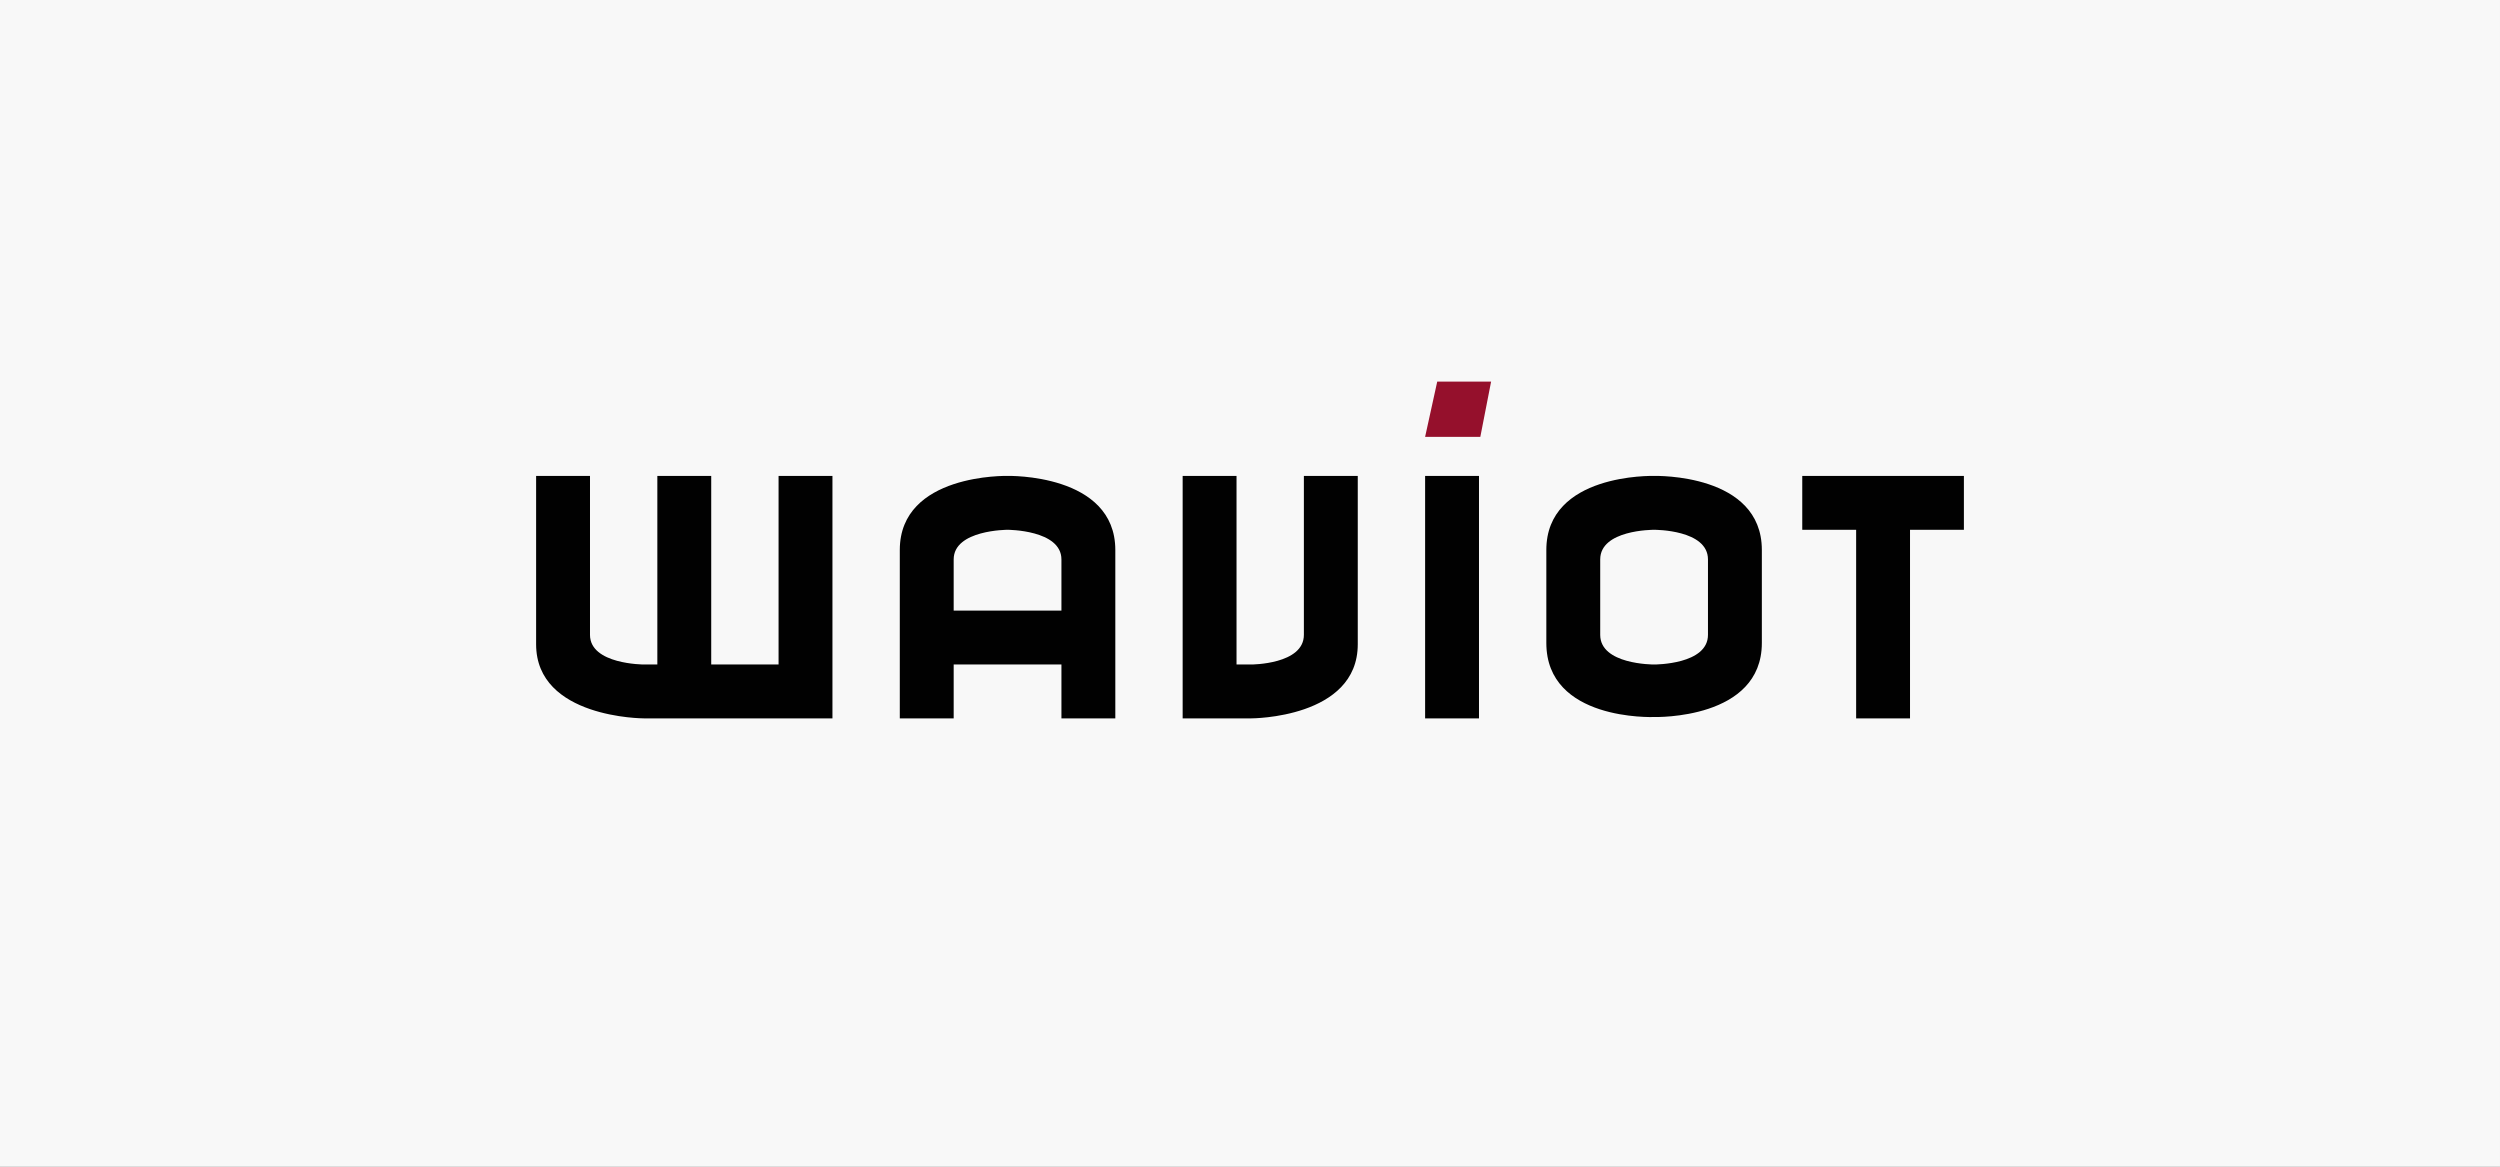
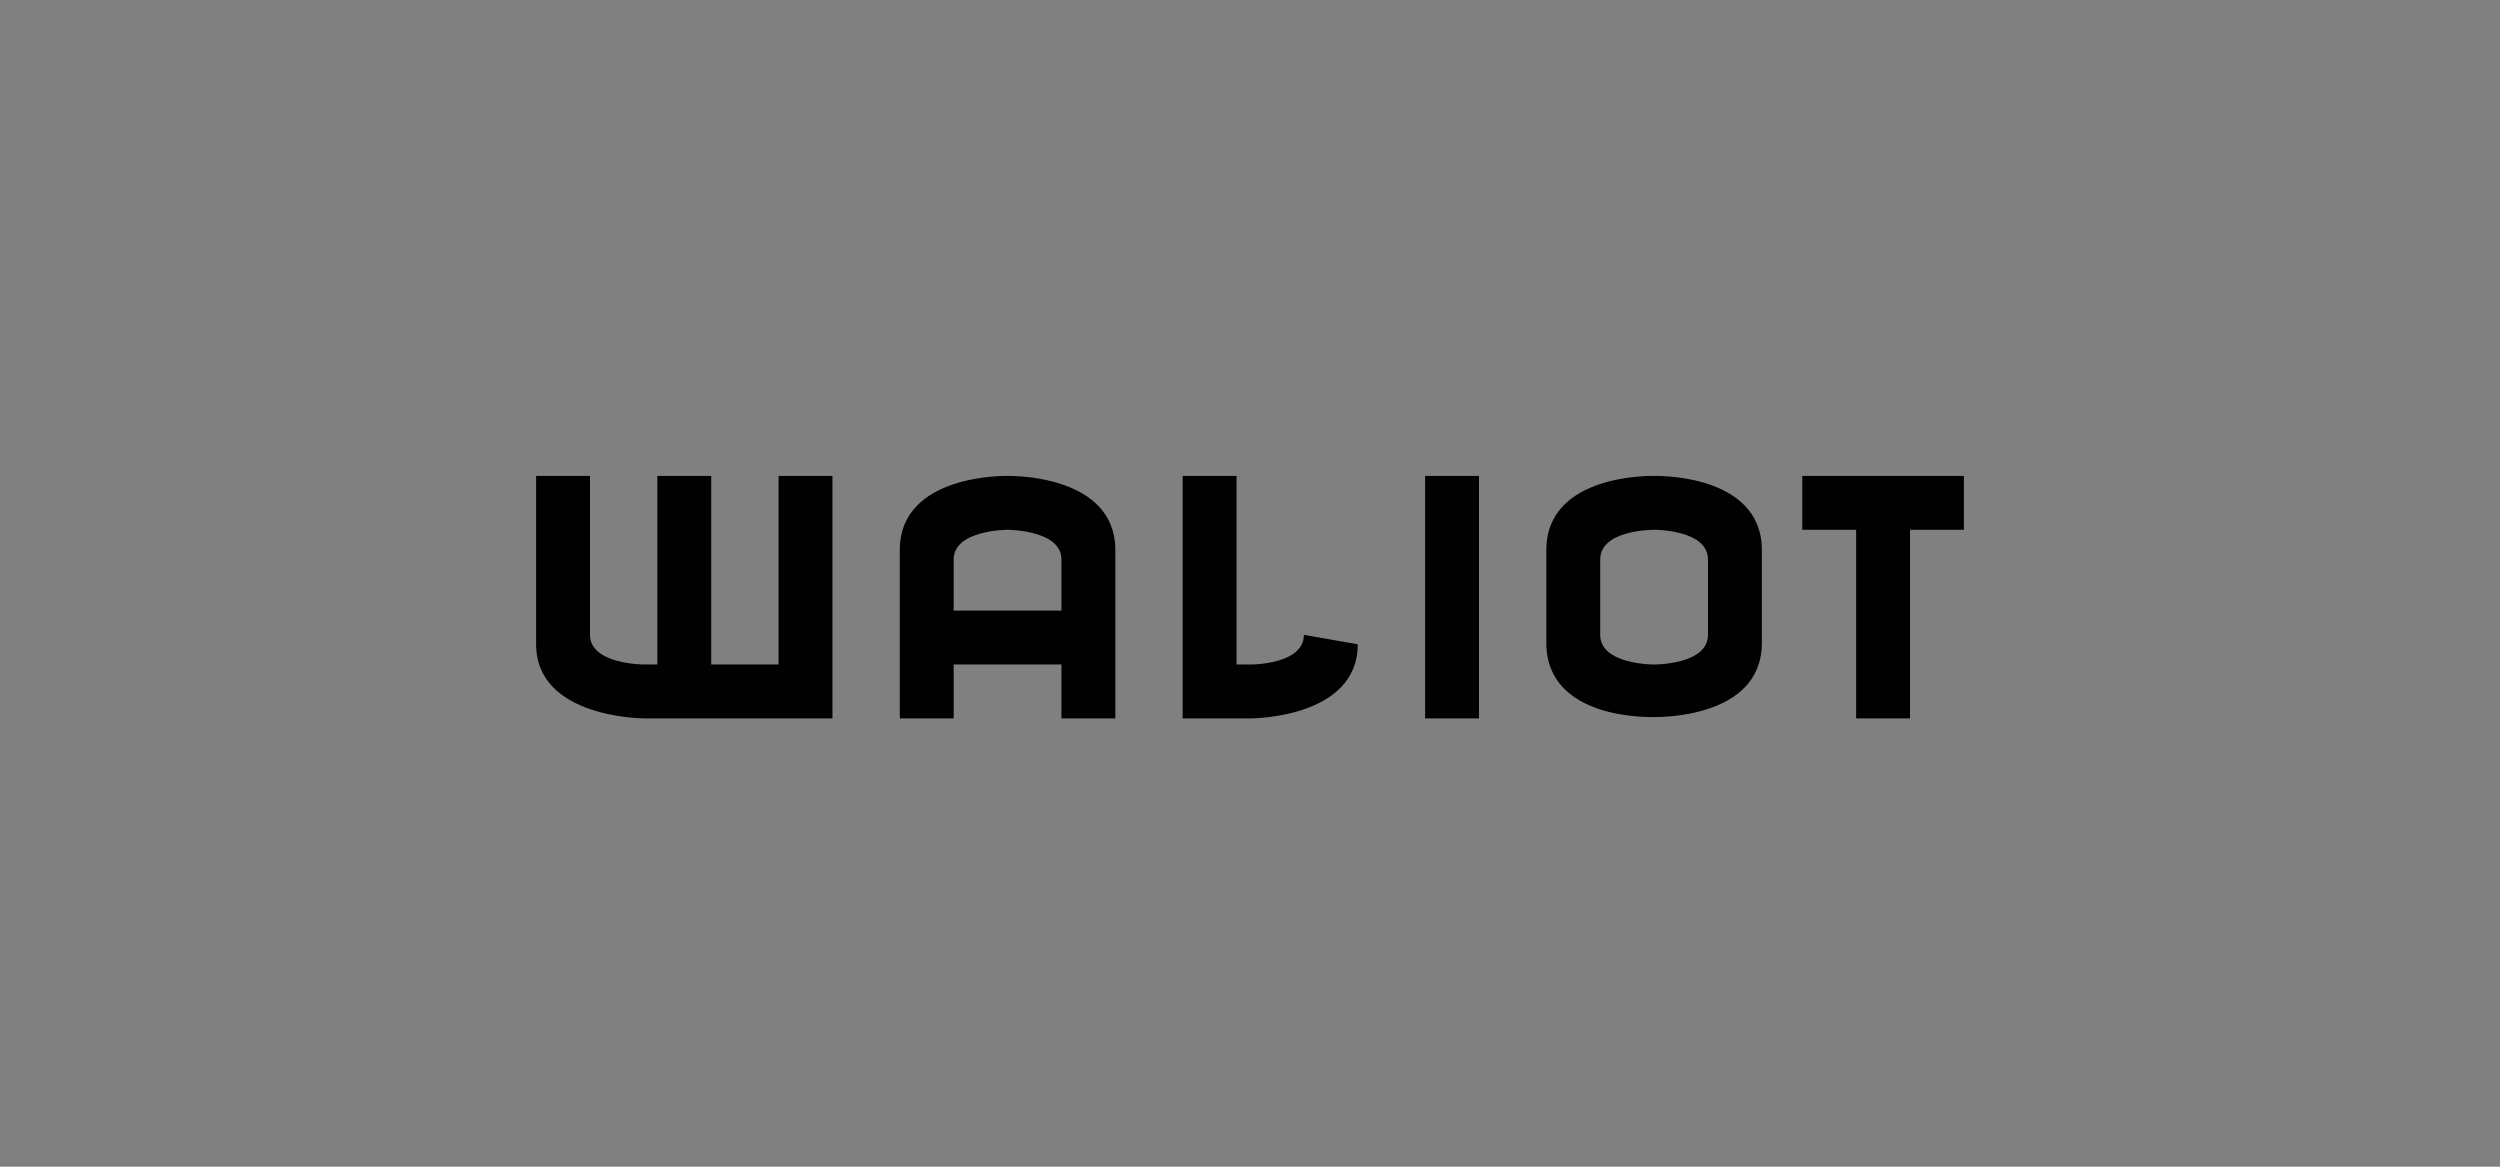
<svg xmlns="http://www.w3.org/2000/svg" xml:space="preserve" width="300px" height="140px" version="1.1" style="shape-rendering:geometricPrecision; text-rendering:geometricPrecision; image-rendering:optimizeQuality; fill-rule:evenodd; clip-rule:evenodd" viewBox="0 0 75035.4 35016.5">
  <rect x="0" y="0" width="75035.4" height="35016.5" fill="#808080" stroke="none" />
  <defs>
    <style type="text/css">
   
    .fil0 {fill:#F8F8F8}
    .fil1 {fill:#010101;fill-rule:nonzero}
    .fil2 {fill:#95102C;fill-rule:nonzero}
   
  </style>
  </defs>
  <g id="Слой_x0020_1">
-     <rect class="fil0" x="-0.2" y="-0.1" width="75035.4" height="35016.5" />
    <g id="_2711443445456">
-       <path class="fil1" d="M54093.2 14284.3l0 1617 1617.2 0 0 5660 1617 0 0 -5660 1617.1 0 0 -1617 -4851.3 0zm-14958.4 4770.5c0,889.5 -1576.7,889.5 -1576.7,889.5l-444.7 0 0 -5660 -1617 0 0 7277 2061.8 0c0,0 3193.8,0 3193.8,-2223.5l0 -5053.5 -1617.2 0 0 4770.5zm10511.3 -4770.5c-40.5,0 -3234.3,-80.8 -3234.3,2223.5l0 2789.5c0,2344.8 3193.8,2223.5 3234.3,2223.5 40.5,0 3234.3,80.8 3234.3,-2223.5l0 -2789.5c0,-2304.3 -3193.8,-2223.5 -3234.3,-2223.5zm1617.1 4770.5c0,889.5 -1576.7,889.5 -1617.1,889.5 -40.5,0 -1617.1,0 -1617.1,-889.5l0 -2264c0,-889.5 1576.7,-889.5 1617.1,-889.5 40.5,0 1617.1,0 1617.1,889.5l0 2264zm-21022.5 -4770.5c0,0 -3234.2,-80.8 -3234.2,2223.5l0 5053.5 1617.2 0 0 -1617 3234.1 0 0 1617 1617.2 0 0 -5053.5c0,-2304.3 -3234.3,-2223.5 -3234.3,-2223.5zm1617.1 4042.8l-3234.1 0 0 -1536.3c0,-889.5 1617,-889.5 1617,-889.5 0,0 1617.1,0 1617.1,889.5l0 1536.3zm-8489.8 1617.2l-2021.4 0 0 -5660 -1617.2 0 0 5660 -404.3 0c0,0 -1617,0 -1617,-889.5l0 -4770.5 -1617.1 0 0 5053.5c0,2223.5 3234.1,2223.5 3234.1,2223.5l5659.9 0 0 -7277 -1617 0 0 5660zm19405.4 -5660l1617.1 0 0 7277 -1617.1 0 0 -7277z" />
-       <polygon class="fil2" points="43137.2,11454.3 44754.2,11454.3 44430.7,13111.9 42773.4,13111.9 " />
+       <path class="fil1" d="M54093.2 14284.3l0 1617 1617.2 0 0 5660 1617 0 0 -5660 1617.1 0 0 -1617 -4851.3 0zm-14958.4 4770.5c0,889.5 -1576.7,889.5 -1576.7,889.5l-444.7 0 0 -5660 -1617 0 0 7277 2061.8 0c0,0 3193.8,0 3193.8,-2223.5zm10511.3 -4770.5c-40.5,0 -3234.3,-80.8 -3234.3,2223.5l0 2789.5c0,2344.8 3193.8,2223.5 3234.3,2223.5 40.5,0 3234.3,80.8 3234.3,-2223.5l0 -2789.5c0,-2304.3 -3193.8,-2223.5 -3234.3,-2223.5zm1617.1 4770.5c0,889.5 -1576.7,889.5 -1617.1,889.5 -40.5,0 -1617.1,0 -1617.1,-889.5l0 -2264c0,-889.5 1576.7,-889.5 1617.1,-889.5 40.5,0 1617.1,0 1617.1,889.5l0 2264zm-21022.5 -4770.5c0,0 -3234.2,-80.8 -3234.2,2223.5l0 5053.5 1617.2 0 0 -1617 3234.1 0 0 1617 1617.2 0 0 -5053.5c0,-2304.3 -3234.3,-2223.5 -3234.3,-2223.5zm1617.1 4042.8l-3234.1 0 0 -1536.3c0,-889.5 1617,-889.5 1617,-889.5 0,0 1617.1,0 1617.1,889.5l0 1536.3zm-8489.8 1617.2l-2021.4 0 0 -5660 -1617.2 0 0 5660 -404.3 0c0,0 -1617,0 -1617,-889.5l0 -4770.5 -1617.1 0 0 5053.5c0,2223.5 3234.1,2223.5 3234.1,2223.5l5659.9 0 0 -7277 -1617 0 0 5660zm19405.4 -5660l1617.1 0 0 7277 -1617.1 0 0 -7277z" />
    </g>
  </g>
</svg>